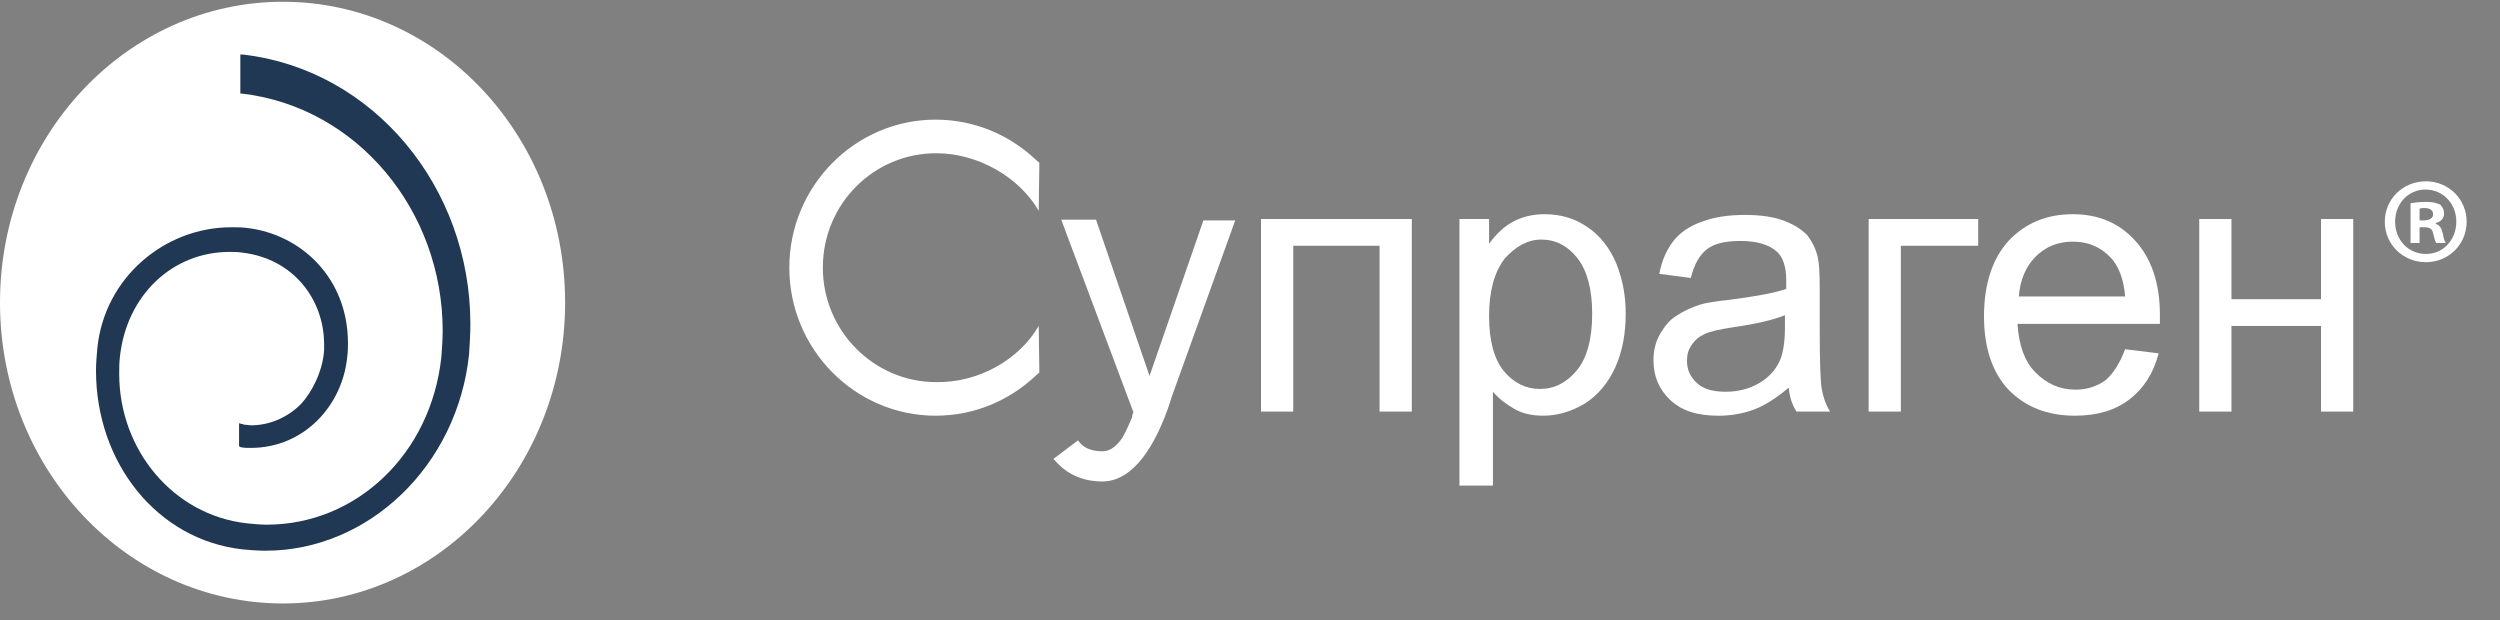
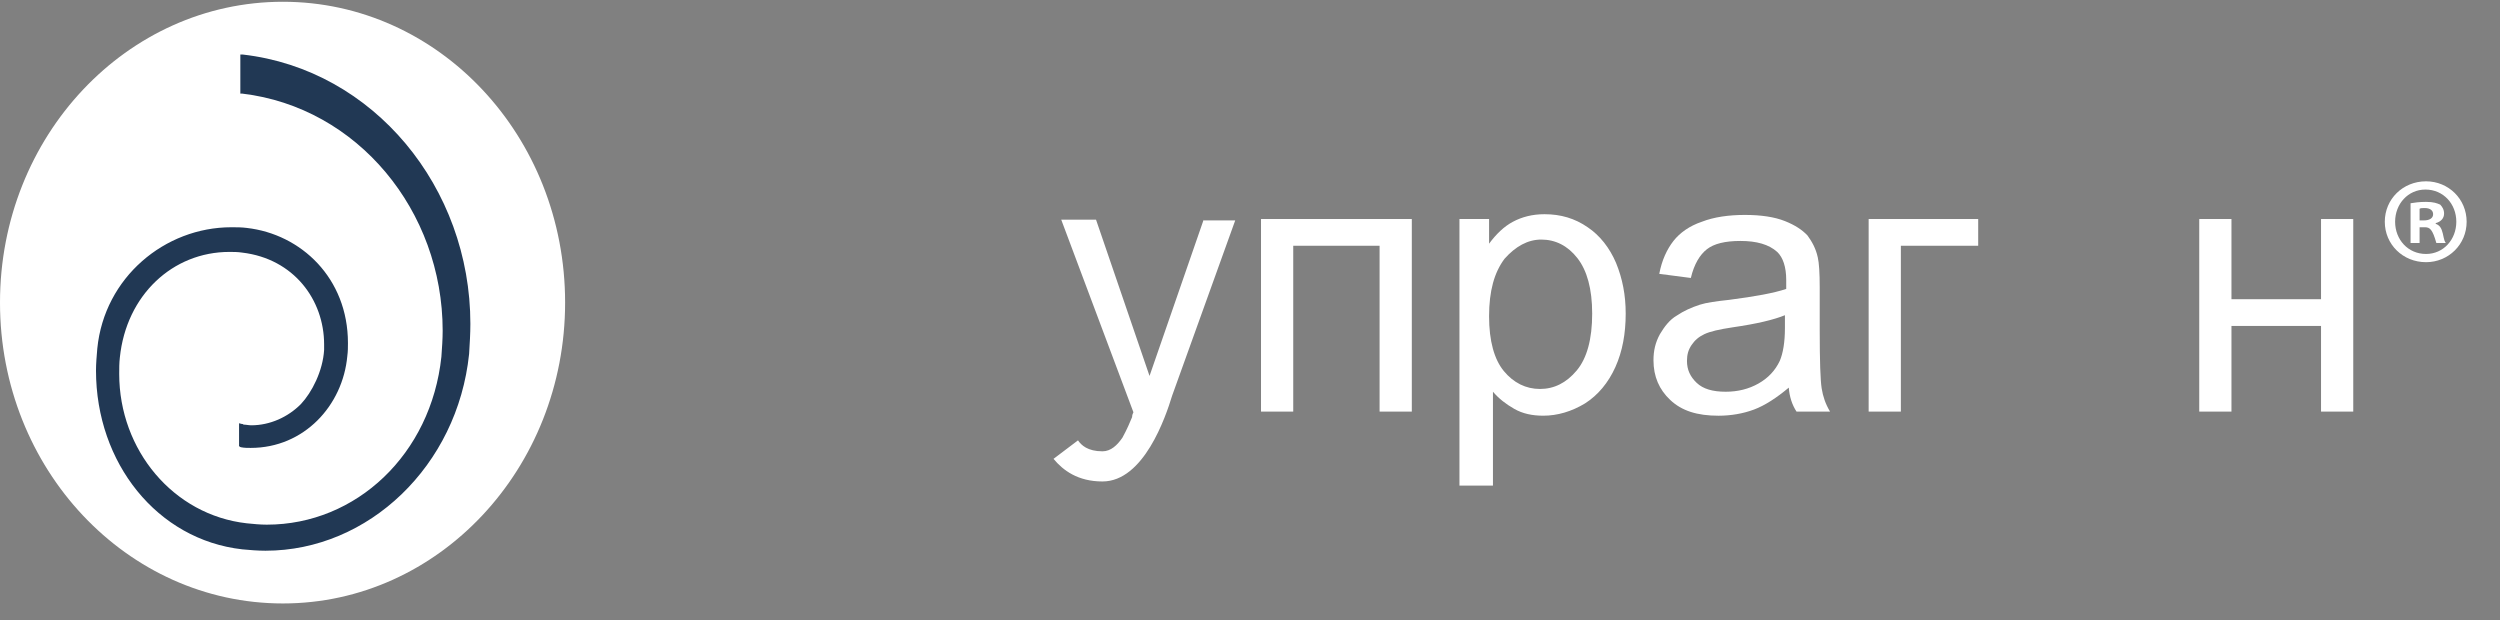
<svg xmlns="http://www.w3.org/2000/svg" width="133" height="33" viewBox="0 0 133 33" fill="none">
  <rect x="0" y="0" width="133" height="33" fill="#808080" stroke="none" />
  <path d="M30.064 16.099C30.064 24.922 23.345 32.104 15.049 32.104C6.753 32.104 0 24.958 0 16.099C0 7.239 6.753 0.094 15.049 0.094C23.345 0.094 30.064 7.239 30.064 16.099Z" fill="white" />
  <path d="M12.889 29.225C8.364 28.715 5.107 24.631 5.107 19.709C5.107 19.345 5.142 18.944 5.176 18.543C5.553 14.751 8.775 12.09 12.306 12.09C12.581 12.09 12.855 12.09 13.129 12.126C16.009 12.454 18.511 14.788 18.511 18.251C18.511 18.47 18.511 18.689 18.477 18.944C18.237 21.569 16.18 23.829 13.335 23.829C13.163 23.829 12.992 23.829 12.821 23.793C12.683 23.756 12.718 23.683 12.718 23.683V23.61C12.718 23.574 12.718 23.465 12.718 23.392V22.517L12.855 22.553C12.889 22.553 12.923 22.553 12.958 22.59C13.095 22.59 13.232 22.626 13.369 22.626C14.363 22.626 15.323 22.189 16.009 21.496C16.591 20.876 17.174 19.746 17.243 18.616C17.243 18.543 17.243 18.433 17.243 18.324C17.243 15.954 15.632 13.767 12.889 13.439C12.649 13.402 12.409 13.402 12.204 13.402C9.187 13.402 6.719 15.699 6.376 19.017C6.342 19.308 6.342 19.6 6.342 19.892C6.342 23.939 9.221 27.402 13.129 27.84C13.472 27.876 13.849 27.912 14.192 27.912C18.957 27.912 22.933 24.157 23.482 18.98C23.516 18.506 23.55 18.032 23.55 17.595C23.55 11.215 19.025 5.71 12.889 4.98H12.786V3.085V2.902H12.923C19.882 3.704 25.024 9.975 25.024 17.23C25.024 17.741 24.99 18.288 24.956 18.834C24.339 24.777 19.608 29.298 14.123 29.298C13.678 29.298 13.3 29.261 12.889 29.225Z" fill="#213854" />
  <path d="M67.086 11.652H75.108V21.897H73.394V13.074H68.8V21.897H67.086V11.652Z" fill="white" />
  <path d="M77.643 25.834V11.652H79.219V12.964C79.597 12.454 80.008 12.053 80.488 11.797C80.968 11.542 81.516 11.396 82.168 11.396C83.025 11.396 83.779 11.615 84.464 12.089C85.116 12.527 85.63 13.183 85.973 13.985C86.316 14.823 86.487 15.698 86.487 16.683C86.487 17.74 86.316 18.688 85.939 19.527C85.561 20.365 85.013 21.021 84.327 21.459C83.607 21.896 82.853 22.115 82.099 22.115C81.516 22.115 81.002 22.006 80.556 21.75C80.111 21.495 79.734 21.204 79.425 20.839V25.834H77.643ZM79.219 16.829C79.219 18.141 79.494 19.125 80.008 19.745C80.522 20.365 81.174 20.693 81.928 20.693C82.682 20.693 83.333 20.365 83.882 19.709C84.43 19.053 84.704 18.032 84.704 16.683C84.704 15.37 84.43 14.386 83.916 13.73C83.402 13.073 82.75 12.745 81.996 12.745C81.276 12.745 80.625 13.11 80.042 13.766C79.494 14.495 79.219 15.48 79.219 16.829Z" fill="white" />
  <path d="M95.164 20.621C94.512 21.168 93.895 21.569 93.313 21.788C92.73 22.006 92.079 22.116 91.427 22.116C90.296 22.116 89.473 21.86 88.856 21.277C88.273 20.73 87.965 20.038 87.965 19.163C87.965 18.652 88.068 18.215 88.308 17.777C88.548 17.376 88.822 17.012 89.199 16.793C89.576 16.538 89.987 16.355 90.433 16.21C90.776 16.1 91.29 16.027 91.976 15.954C93.381 15.772 94.375 15.59 95.027 15.371C95.027 15.116 95.027 14.97 95.027 14.897C95.027 14.204 94.855 13.694 94.547 13.402C94.101 13.001 93.45 12.819 92.593 12.819C91.77 12.819 91.187 12.965 90.81 13.257C90.433 13.548 90.124 14.059 89.953 14.788L88.273 14.569C88.41 13.84 88.685 13.257 89.028 12.819C89.37 12.382 89.885 12.017 90.536 11.798C91.187 11.543 91.976 11.434 92.833 11.434C93.69 11.434 94.41 11.543 94.958 11.762C95.507 11.98 95.884 12.236 96.158 12.527C96.398 12.855 96.604 13.22 96.706 13.694C96.775 13.986 96.809 14.533 96.809 15.298V17.595C96.809 19.199 96.844 20.22 96.912 20.657C96.981 21.095 97.118 21.496 97.358 21.897H95.575C95.335 21.532 95.198 21.095 95.164 20.621ZM94.992 16.756C94.375 17.012 93.45 17.23 92.181 17.413C91.462 17.522 90.981 17.631 90.673 17.777C90.365 17.923 90.159 18.105 89.987 18.361C89.816 18.616 89.747 18.871 89.747 19.199C89.747 19.673 89.919 20.038 90.262 20.366C90.605 20.694 91.119 20.84 91.804 20.84C92.456 20.84 93.038 20.694 93.553 20.402C94.067 20.111 94.444 19.709 94.684 19.199C94.855 18.798 94.958 18.215 94.958 17.449V16.756H94.992Z" fill="white" />
  <path d="M99.412 11.652H105.24V13.074H101.126V21.897H99.412V11.652Z" fill="white" />
-   <path d="M113.056 18.579L114.839 18.797C114.565 19.855 114.05 20.657 113.296 21.24C112.542 21.823 111.582 22.115 110.382 22.115C108.908 22.115 107.743 21.641 106.851 20.73C105.994 19.818 105.549 18.506 105.549 16.829C105.549 15.115 105.994 13.766 106.851 12.818C107.743 11.87 108.874 11.396 110.28 11.396C111.651 11.396 112.748 11.87 113.605 12.818C114.462 13.766 114.907 15.079 114.907 16.756C114.907 16.865 114.907 17.011 114.907 17.23H107.331C107.4 18.36 107.709 19.235 108.291 19.818C108.874 20.402 109.56 20.73 110.417 20.73C111.034 20.73 111.582 20.547 112.028 20.219C112.439 19.855 112.782 19.308 113.056 18.579ZM107.4 15.771H113.056C112.988 14.896 112.748 14.277 112.405 13.839C111.856 13.183 111.137 12.855 110.28 12.855C109.491 12.855 108.84 13.11 108.291 13.657C107.777 14.167 107.469 14.896 107.4 15.771Z" fill="white" />
  <path d="M117 11.652H118.714V15.918H123.479V11.652H125.193V21.897H123.479V17.34H118.714V21.897H117V11.652Z" fill="white" />
-   <path d="M49.808 8.152C52.036 8.152 54.23 9.428 55.259 11.214L55.293 8.662L55.087 8.48C53.682 7.167 51.831 6.365 49.774 6.365C45.489 6.365 41.992 9.902 41.992 14.24C41.992 18.579 45.489 22.115 49.774 22.115C51.831 22.115 53.682 21.313 55.087 20L55.293 19.818L55.259 17.339C54.23 19.125 52.071 20.365 49.808 20.329C46.483 20.329 43.775 17.594 43.775 14.24C43.775 10.85 46.483 8.152 49.808 8.152Z" fill="white" />
  <path d="M64.034 11.688L61.155 20L58.309 11.688H56.458L60.298 21.932C60.263 22.005 60.229 22.078 60.229 22.187C60.126 22.443 59.955 22.844 59.715 23.281C59.441 23.682 59.098 24.01 58.652 24.01C57.864 24.01 57.521 23.682 57.349 23.427L56.047 24.411C56.561 25.031 57.349 25.614 58.652 25.614C60.846 25.614 62.012 22.187 62.355 21.057L65.714 11.724H64.034V11.688Z" fill="white" />
-   <path d="M129.065 9.646C130.265 9.646 131.225 10.594 131.225 11.797C131.225 13.001 130.265 13.948 129.065 13.948C127.831 13.948 126.871 13.001 126.871 11.797C126.871 10.594 127.831 9.646 129.065 9.646ZM129.031 10.084C128.105 10.084 127.42 10.85 127.42 11.797C127.42 12.745 128.105 13.511 129.065 13.511C129.991 13.511 130.676 12.745 130.676 11.797C130.676 10.85 129.991 10.084 129.031 10.084ZM128.722 12.928H128.242V10.813C128.448 10.777 128.722 10.74 129.065 10.74C129.476 10.74 129.648 10.813 129.819 10.886C129.922 10.995 130.025 11.141 130.025 11.36C130.025 11.615 129.854 11.797 129.579 11.87V11.907C129.785 11.98 129.888 12.126 129.956 12.417C130.025 12.745 130.059 12.891 130.128 12.928H129.614C129.545 12.855 129.511 12.672 129.442 12.417C129.408 12.198 129.271 12.089 128.996 12.089H128.722V12.928ZM128.722 11.725H128.962C129.236 11.725 129.442 11.615 129.442 11.396C129.442 11.214 129.305 11.068 128.996 11.068C128.859 11.068 128.791 11.068 128.722 11.105V11.725Z" fill="white" />
+   <path d="M129.065 9.646C130.265 9.646 131.225 10.594 131.225 11.797C131.225 13.001 130.265 13.948 129.065 13.948C127.831 13.948 126.871 13.001 126.871 11.797C126.871 10.594 127.831 9.646 129.065 9.646ZM129.031 10.084C128.105 10.084 127.42 10.85 127.42 11.797C127.42 12.745 128.105 13.511 129.065 13.511C129.991 13.511 130.676 12.745 130.676 11.797C130.676 10.85 129.991 10.084 129.031 10.084ZM128.722 12.928H128.242V10.813C128.448 10.777 128.722 10.74 129.065 10.74C129.476 10.74 129.648 10.813 129.819 10.886C129.922 10.995 130.025 11.141 130.025 11.36C130.025 11.615 129.854 11.797 129.579 11.87V11.907C129.785 11.98 129.888 12.126 129.956 12.417C130.025 12.745 130.059 12.891 130.128 12.928H129.614C129.408 12.198 129.271 12.089 128.996 12.089H128.722V12.928ZM128.722 11.725H128.962C129.236 11.725 129.442 11.615 129.442 11.396C129.442 11.214 129.305 11.068 128.996 11.068C128.859 11.068 128.791 11.068 128.722 11.105V11.725Z" fill="white" />
</svg>